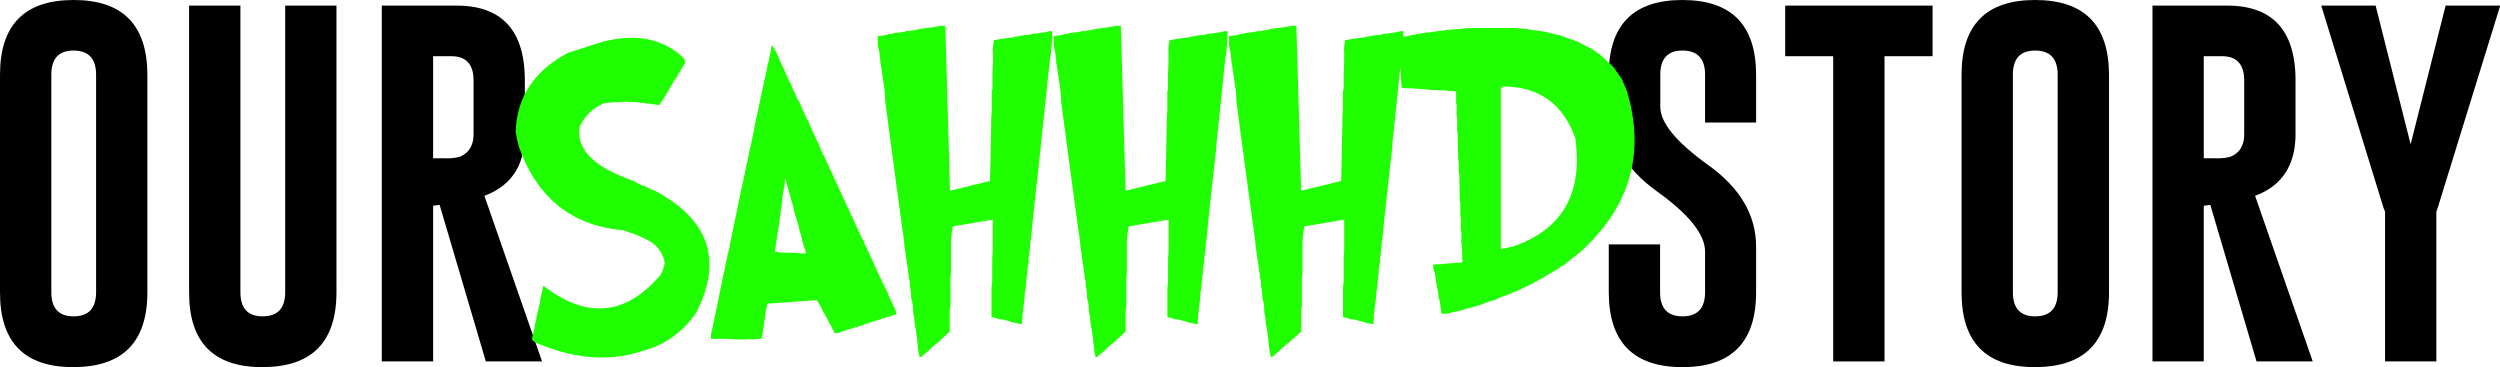
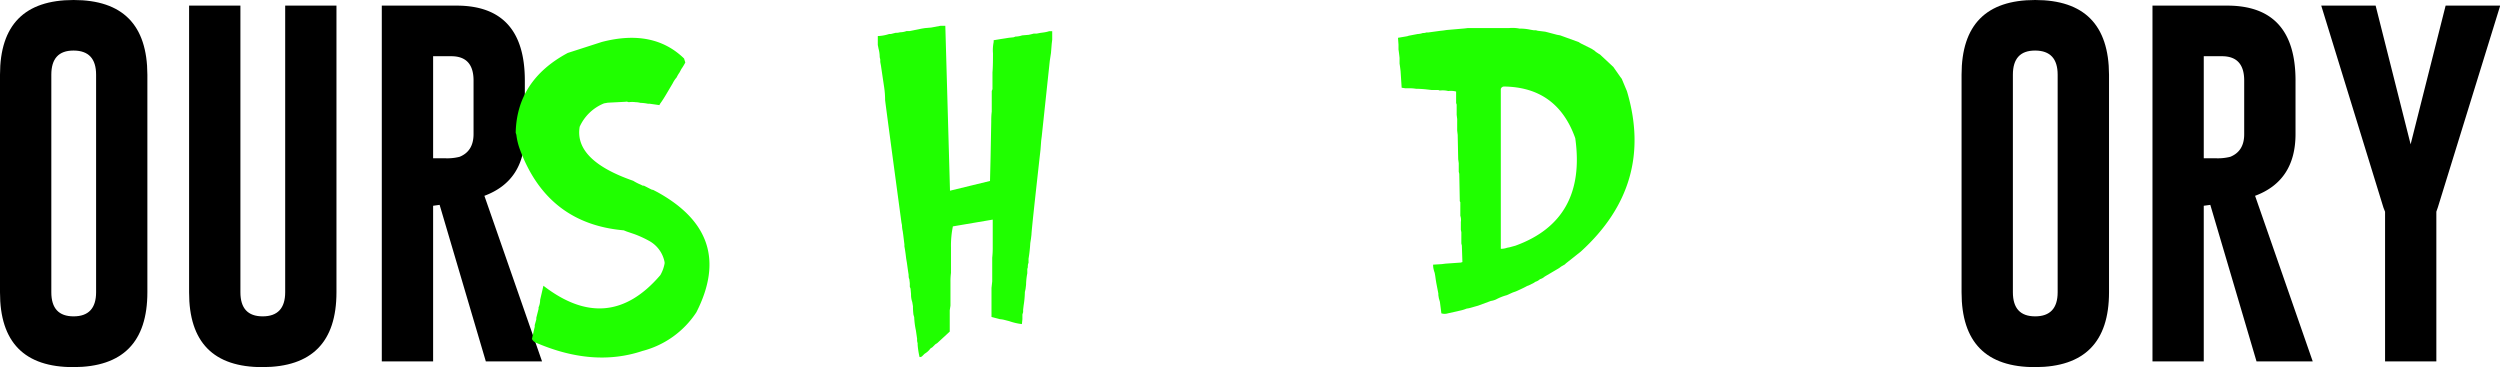
<svg xmlns="http://www.w3.org/2000/svg" viewBox="0 0 587.95 86.34">
  <defs>
    <style>.cls-1{fill:#20ff00;}</style>
  </defs>
  <g id="Layer_2" data-name="Layer 2">
    <g id="Layer_1-2" data-name="Layer 1">
      <path d="M34.66,68.73q0,17.56-17.35,17.61T0,68.73V17.57Q0,0,17.31,0T34.66,17.57ZM22.6,17.57q0-5.64-5.25-5.68h-.08c-3.47,0-5.2,1.9-5.2,5.68V68.73c0,3.78,1.74,5.67,5.24,5.67s5.29-1.89,5.29-5.67Z" />
      <path d="M79.13,68.73q0,17.56-17.35,17.61T44.47,68.73V1.32H56.54V68.73c0,3.78,1.74,5.67,5.24,5.67s5.29-1.89,5.29-5.67V1.32H79.13Z" />
      <path d="M89.79,1.32h17.57q16.06,0,16.07,17.61V31.51q0,11-9.51,14.54L127.48,85H114.26L103.39,48.18l-1.53.21V85H89.79Zm12.07,11.9v24h2.77a11.85,11.85,0,0,0,3.45-.34q3.28-1.32,3.29-5.33V18.93q0-5.71-5.25-5.71Z" />
-       <path d="M378.35,17.57Q378.35,0,395.66,0T413,17.57V28.82H401V17.57q0-5.64-5.25-5.68h-.08c-3.47,0-5.2,1.9-5.2,5.68v7.58q0,5.59,11.3,13.69T413,58.16V68.73q0,17.61-17.31,17.61T378.35,68.73V57.47h12.07V68.73q0,5.67,5.28,5.67T401,68.73V59.18q0-6.06-11.3-14.16t-11.3-19.61Z" />
-       <path d="M454.5,1.32v11.9H443.2V85H431.13V13.22H419.84V1.32Z" />
      <path d="M496,68.73q0,17.56-17.35,17.61T461.32,68.73V17.57Q461.32,0,478.63,0T496,17.57ZM483.92,17.57q0-5.64-5.25-5.68h-.08c-3.47,0-5.2,1.9-5.2,5.68V68.73c0,3.78,1.74,5.67,5.24,5.67s5.29-1.89,5.29-5.67Z" />
      <path d="M506.22,1.32h17.56q16.08,0,16.08,17.61V31.51q0,11-9.51,14.54L543.91,85H530.69L519.82,48.18l-1.54.21V85H506.22Zm12.06,11.9v24h2.77a12,12,0,0,0,3.46-.34q3.29-1.32,3.28-5.33V18.93q0-5.71-5.24-5.71Z" />
      <path d="M558.7,1.32l8.23,32.62,8.23-32.62H588L573.33,48.78l-.35,1V85H560.92V49.8l-.39-1L545.91,1.32Z" />
      <path class="cls-1" d="M133.53,12.45l8-2.58q12.11-3.15,19.35,3.89l.29.94a13.66,13.66,0,0,1-.94,1.55l-.41.78a8.31,8.31,0,0,0-.7,1.19,6.08,6.08,0,0,0-.9,1.35l-1.47,2.49c-.52.88-1,1.65-1.51,2.34l-.17.32-2.25-.32h-.41a10.37,10.37,0,0,0-1.8-.21,5.19,5.19,0,0,0-1.14-.16,6.29,6.29,0,0,0-1.6,0l-.45-.13-.53.05-3.93.2-.9.16a10.66,10.66,0,0,0-5.73,5.49Q135,37.69,148.92,42.52a11.7,11.7,0,0,0,1.75.9l.5.25.28,0,1.76.9.45.12.94.49Q173,55.33,163.77,73.45a21.65,21.65,0,0,1-12.69,9.09q-11.61,3.88-25.16-2a1.9,1.9,0,0,1-.82-.82l.49-2.17.17-.69,0-.41.37-1.35v-.37l.53-2.08v-.37a4.39,4.39,0,0,0,.37-1.76l.77-3.32Q143.07,79,155.3,64.7a8.48,8.48,0,0,0,1-2.74l0-.29a7.25,7.25,0,0,0-3.6-5,25.55,25.55,0,0,0-3.48-1.6l-1.8-.61-.73-.29q-17.81-1.55-24.31-18.74a15,15,0,0,1-.94-3.72l-.16-.49Q121.54,18.87,133.53,12.45Z" />
-       <path class="cls-1" d="M181.53,10.57a6.87,6.87,0,0,1,.85,1.43l.17.24L185,17.73l.45,1,.45.82.45,1.1a5.31,5.31,0,0,0,.7,1.43l.49,1.23L188,24l1.64,3.76.28.49a11.19,11.19,0,0,1,.62,1.35l1.76,3.85a2.71,2.71,0,0,1,.45,1l.57,1.35.45.86,5.48,11.87.41.86,2.82,6.17a6.54,6.54,0,0,0,.58,1l.45,1.22.28.45.17.49a2.12,2.12,0,0,1,.28.49l2.66,5.86.29.45.16.49,1.48,3,.16.49.41.85a7.64,7.64,0,0,1,.61,1.48l.29.37.29.69a3.46,3.46,0,0,1,.2,1l-1.84.62a12.53,12.53,0,0,0-2.09.65l-.37.13-1.35.36a.79.79,0,0,1-.49.17l-2.58.9-.61.2-.61.17-2.46.77-1.18.45-.9.09-1.15-2.3a2.81,2.81,0,0,1-.45-.86l-.25-.36-.61-1.19-.29-.37-.28-.73-1.15-2-11.58.82a12.09,12.09,0,0,0-.65,3.43l-.08.37L179.56,77a16.43,16.43,0,0,1-.37,2.17l-.08.49-2.37.17-.25-.09-1.14.09h-1.89c-.73,0-1.36-.07-1.88-.13l-4.37,0a7,7,0,0,1,.32-2.49l.94-4.46.21-.9.08-.49.65-3.19.09-.5.65-3.19a9,9,0,0,0,.45-2.29l.21-.9.2-.49V60.4l.16-.73.33-1.15.08-.65,2.13-10.27.29-1.44,1.8-8.38.08-.49.2-.78.09-.49a9.3,9.3,0,0,1,.4-1.8l.82-4,.08-.54.86-4.05.29-1.39,1.88-8.67v-.37l.21-.49ZM184.59,42l0,1.1-.28,1.4,0,.36-.21.78-.28,2.78a4,4,0,0,1-.21.9l0,.49-.49,3.44-.08.61a21.89,21.89,0,0,0-.37,2.42l-.24,1.39-.09.74-.08.77,1.88.25h1.89a4,4,0,0,0,1,0l1.27.16a1.81,1.81,0,0,1,.86.09l.37-.17a10.56,10.56,0,0,0-.62-2l-.2-.74-.33-1.47a10.58,10.58,0,0,1-.53-2l-.17-.61-.65-2.09-.16-.49-.37-1.76-.12-.32-1.52-5.45,0-.36Z" />
      <path class="cls-1" d="M221.17,6.07h1.15l1.1,38.78,9.41-2.29.13-5.4.16-8.51c0-.65,0-1.46.12-2.41V21.41l.17-.45V17c.08-.76.12-2.24.12-4.42a9.71,9.71,0,0,1,.16-2.7V9.46l1.68-.28.86-.13,1-.16,1.15-.12.45-.17a5,5,0,0,0,1.55-.28l1.56-.13.69-.16.45-.12h.7l.86-.17c.65-.08,1.1-.15,1.35-.2a6.91,6.91,0,0,0,.77-.21h.7v2l-.12,1-.17,2.13-.28,1.84L245,32.05l-.13,1-.16,2.13q-2.13,19-2.13,20l-.12,1-.16,1a31.9,31.9,0,0,1-.41,3.68v1c-.11.1-.17.45-.17,1l-.12.41v1a15.38,15.38,0,0,0-.29,2.7l-.12,1-.16.7a21.93,21.93,0,0,1-.29,3.15l-.12,1v.57l-.17.58v1.1l-.12,1.15a13.91,13.91,0,0,1-3-.7l-1.14-.29a5.85,5.85,0,0,0-1-.16l-1.56-.41-.45-.12V67.73l.17-1.56V60.61a20.5,20.5,0,0,0,.12-2.42V51.65l-9.37,1.59a22.7,22.7,0,0,0-.45,4.95v6a14.61,14.61,0,0,0-.12,2v5.69l-.17,1.1v5l-2.94,2.71-.45.28-.7.7-.45.28a3.94,3.94,0,0,1-1,1l-.41.28-.57.57a.8.8,0,0,1-.58.17,20.25,20.25,0,0,1-.45-2.87v-.4a2.28,2.28,0,0,1-.12-1l-.29-2a18.16,18.16,0,0,1-.4-3.11l-.17-.57a14.77,14.77,0,0,1-.12-2l-.17-1a5.16,5.16,0,0,1-.28-1.84l-.12-1.31-.17-.41v-.86l-.12-1c-.11-.11-.16-.45-.16-1l-.13-.82-.28-2-.17-1-.12-1-.16-1.11-.13-.73V57.5l-.28-2.29-.12-.86a6.07,6.07,0,0,1-.17-1.39l-.12-.58q-3.56-26.43-3.85-28.84a20.86,20.86,0,0,0-.22-3c-.15-1-.41-2.74-.76-5.11l-.16-.86V14l-.13-.57a7.89,7.89,0,0,0-.28-2l-.17-.86V8.48A9.63,9.63,0,0,0,209.1,8h.41l1.15-.29a2.81,2.81,0,0,0,1-.12,4.45,4.45,0,0,0,1.55-.29h.74l2.82-.57.74-.12L219,6.48Z" />
-       <path class="cls-1" d="M262.46,6.07h1.14l1.11,38.78,9.41-2.29.12-5.4.16-8.51c0-.65,0-1.46.13-2.41V21.41l.16-.45V17c.08-.76.12-2.24.12-4.42a9.77,9.77,0,0,1,.17-2.7V9.46l1.67-.28.86-.13,1-.16,1.14-.12.45-.17a5.06,5.06,0,0,0,1.56-.28l1.55-.13.7-.16.45-.12H285l.86-.17c.65-.08,1.1-.15,1.35-.2a7.05,7.05,0,0,0,.78-.21h.69v2l-.12,1-.16,2.13-.29,1.84-1.84,17.76-.12,1L286,35.2q-2.13,19-2.12,20l-.13,1-.16,1a29.82,29.82,0,0,1-.41,3.68v1c-.11.1-.16.45-.16,1l-.13.41v1a15.27,15.27,0,0,0-.28,2.7l-.13,1-.16.7a20.57,20.57,0,0,1-.29,3.15l-.12,1v.57l-.16.58v1.1l-.12,1.15a13.78,13.78,0,0,1-3-.7l-1.15-.29a5.7,5.7,0,0,0-1-.16L275,74.68l-.45-.12V67.73l.16-1.56V60.61a20.5,20.5,0,0,0,.12-2.42V51.65l-9.37,1.59a22.7,22.7,0,0,0-.45,4.95v6a14.61,14.61,0,0,0-.12,2v5.69l-.16,1.1v5l-2.95,2.71-.45.28-.7.7-.44.28a4.06,4.06,0,0,1-1,1l-.41.28-.57.57a.79.79,0,0,1-.57.17,20.25,20.25,0,0,1-.45-2.87v-.4a2.22,2.22,0,0,1-.13-1l-.28-2a18,18,0,0,1-.41-3.11L256.2,74a13.21,13.21,0,0,1-.13-2l-.16-1a5.15,5.15,0,0,1-.29-1.84l-.12-1.31-.16-.41v-.86l-.13-1c-.11-.11-.16-.45-.16-1l-.12-.82-.29-2-.16-1-.13-1-.16-1.11-.12-.73V57.5l-.29-2.29-.12-.86A6.05,6.05,0,0,1,253.5,53l-.13-.58q-3.56-26.43-3.84-28.84a20.92,20.92,0,0,0-.23-3c-.15-1-.4-2.74-.76-5.11l-.16-.86V14l-.12-.57a7.94,7.94,0,0,0-.29-2l-.16-.86V8.48A9.7,9.7,0,0,0,250.39,8h.4l1.15-.29a2.81,2.81,0,0,0,1-.12,4.55,4.55,0,0,0,1.56-.29h.73L258,6.76l.73-.12,1.56-.16Z" />
-       <path class="cls-1" d="M303.74,6.07h1.14L306,44.85l9.41-2.29.12-5.4.17-8.51c0-.65,0-1.46.12-2.41V21.41L316,21V17c.08-.76.13-2.24.13-4.42a9.34,9.34,0,0,1,.16-2.7V9.46l1.68-.28.86-.13,1-.16,1.14-.12.45-.17a5,5,0,0,0,1.56-.28l1.55-.13.7-.16.45-.12h.69l.86-.17c.66-.08,1.11-.15,1.35-.2a6.51,6.51,0,0,0,.78-.21h.7v2l-.13,1-.16,2.13-.29,1.84-1.84,17.76-.12,1-.16,2.13q-2.13,19-2.13,20l-.12,1-.17,1a29.82,29.82,0,0,1-.41,3.68v1c-.11.1-.16.45-.16,1l-.12.41v1a15.38,15.38,0,0,0-.29,2.7l-.12,1-.17.7a21.72,21.72,0,0,1-.28,3.15l-.13,1v.57l-.16.58v1.1l-.12,1.15a13.78,13.78,0,0,1-3-.7l-1.14-.29a5.92,5.92,0,0,0-1-.16l-1.55-.41-.45-.12V67.73l.16-1.56V60.61a20.25,20.25,0,0,0,.13-2.42V51.65l-9.37,1.59a22.7,22.7,0,0,0-.45,4.95v6a13.07,13.07,0,0,0-.13,2v5.69L306,73v5L303,80.66l-.45.28-.69.7-.45.28a3.94,3.94,0,0,1-1,1l-.41.28-.58.57a.78.78,0,0,1-.57.17,20.25,20.25,0,0,1-.45-2.87v-.4a2.28,2.28,0,0,1-.12-1l-.29-2a18,18,0,0,1-.41-3.11l-.16-.57a14.77,14.77,0,0,1-.12-2l-.17-1a5.16,5.16,0,0,1-.28-1.84l-.13-1.31-.16-.41v-.86l-.12-1a1.78,1.78,0,0,1-.17-1l-.12-.82-.29-2-.16-1-.12-1-.17-1.11-.12-.73V57.5l-.28-2.29-.13-.86a6.05,6.05,0,0,1-.16-1.39l-.12-.58q-3.57-26.43-3.85-28.84a20.92,20.92,0,0,0-.23-3c-.15-1-.4-2.74-.75-5.11l-.17-.86V14l-.12-.57a7.5,7.5,0,0,0-.29-2l-.16-.86V8.48A9.7,9.7,0,0,0,291.67,8h.41l1.14-.29a2.87,2.87,0,0,0,1-.12,4.49,4.49,0,0,0,1.55-.29h.74l2.82-.57.74-.12,1.55-.16Z" />
      <path class="cls-1" d="M345.19,6.6h9.73a8.67,8.67,0,0,1,2.42.12A12.28,12.28,0,0,1,360,7l.73.12h.5l.45.12,1.71.21.49.12,2.3.61.73.13,4.38,1.59a4.57,4.57,0,0,0,.86.49l2.21,1.11.69.45.25.24.74.49.24.13,3.15,2.94,1.6,2.29.37.49,1.22,2.91q6.55,21.89-10.84,37.72l-3.52,2.79-.24.24-.86.49-.49.37-3.4,2a2.76,2.76,0,0,1-1.1.61,2.72,2.72,0,0,1-1.07.61l-.37.25-1.22.61-.37.13c-.41.24-1.22.64-2.42,1.18l-1,.37-1.35.61a11.82,11.82,0,0,0-2.53,1,4.49,4.49,0,0,1-1.23.36l-3,1.11-.86.24-.86.25-.49.12-.49.08a9,9,0,0,1-1.68.5l-.49.12-2.21.49a2.56,2.56,0,0,1-1.55,0L338.64,71l-.25-.86-.12-.74v-.36l-.49-2.54-.12-.74-.12-.86-.13-.73a7.14,7.14,0,0,1-.3-1.07,4.33,4.33,0,0,1-.07-.86l2-.12L340,62l3.56-.25.37-.12-.13-3.89-.12-.49V54.63l-.12-.61V52.18a2.89,2.89,0,0,0-.12-1.43v-3.2a.65.65,0,0,1-.13-.49l-.12-6.18-.12-.49v-2l-.13-.94-.12-5.73-.12-1V28l-.12-1V24.6l-.13-.37v-2.7a4.66,4.66,0,0,0-1.84-.12,5.53,5.53,0,0,0-2-.12l-.37-.13h-1.6L335.24,21c-.9-.08-1.63-.12-2.21-.12a10.15,10.15,0,0,0-1.22-.12H330.5l-.86-.13-.25-3.88q-.12-1.07-.24-1.8V13.64c-.08-.82-.17-1.48-.25-2V10.49l-.12-1.6,1.47-.25.7-.12.37-.12L333.4,8a4.11,4.11,0,0,0,1.23-.24,1.82,1.82,0,0,0,.82-.13h.49l2.7-.37.74-.08.81-.12,4.26-.37Zm25.28,25.9q-4.26-12-16.77-12.15a.79.79,0,0,0-.74.57v37.6a4.45,4.45,0,0,0,1.47-.25l.62-.12,1.35-.37Q373.17,51.69,370.47,32.5Z" />
    </g>
  </g>
</svg>